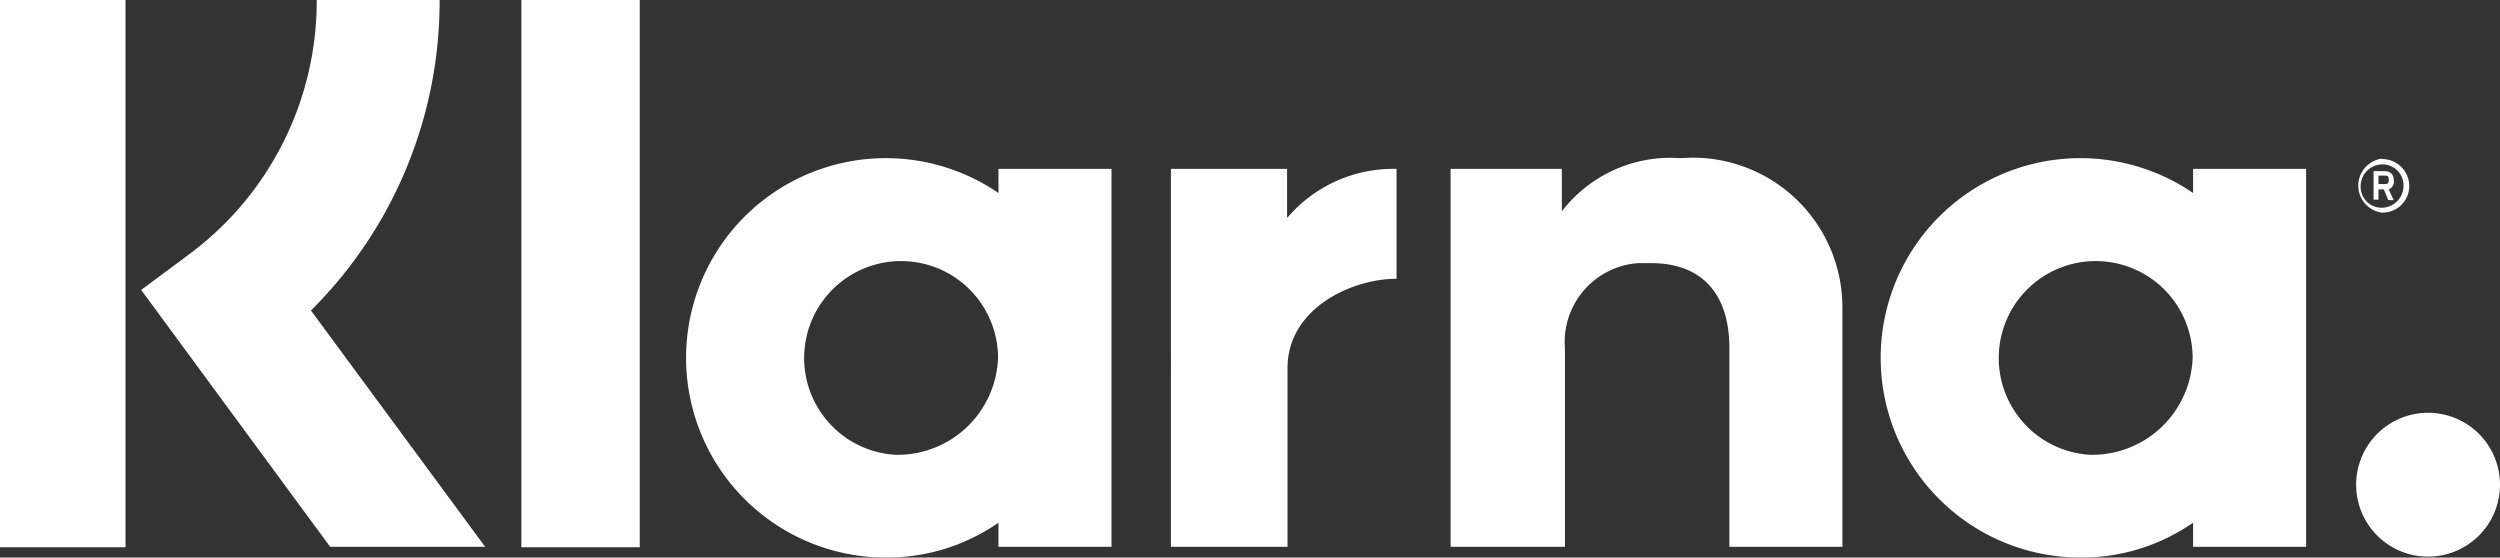
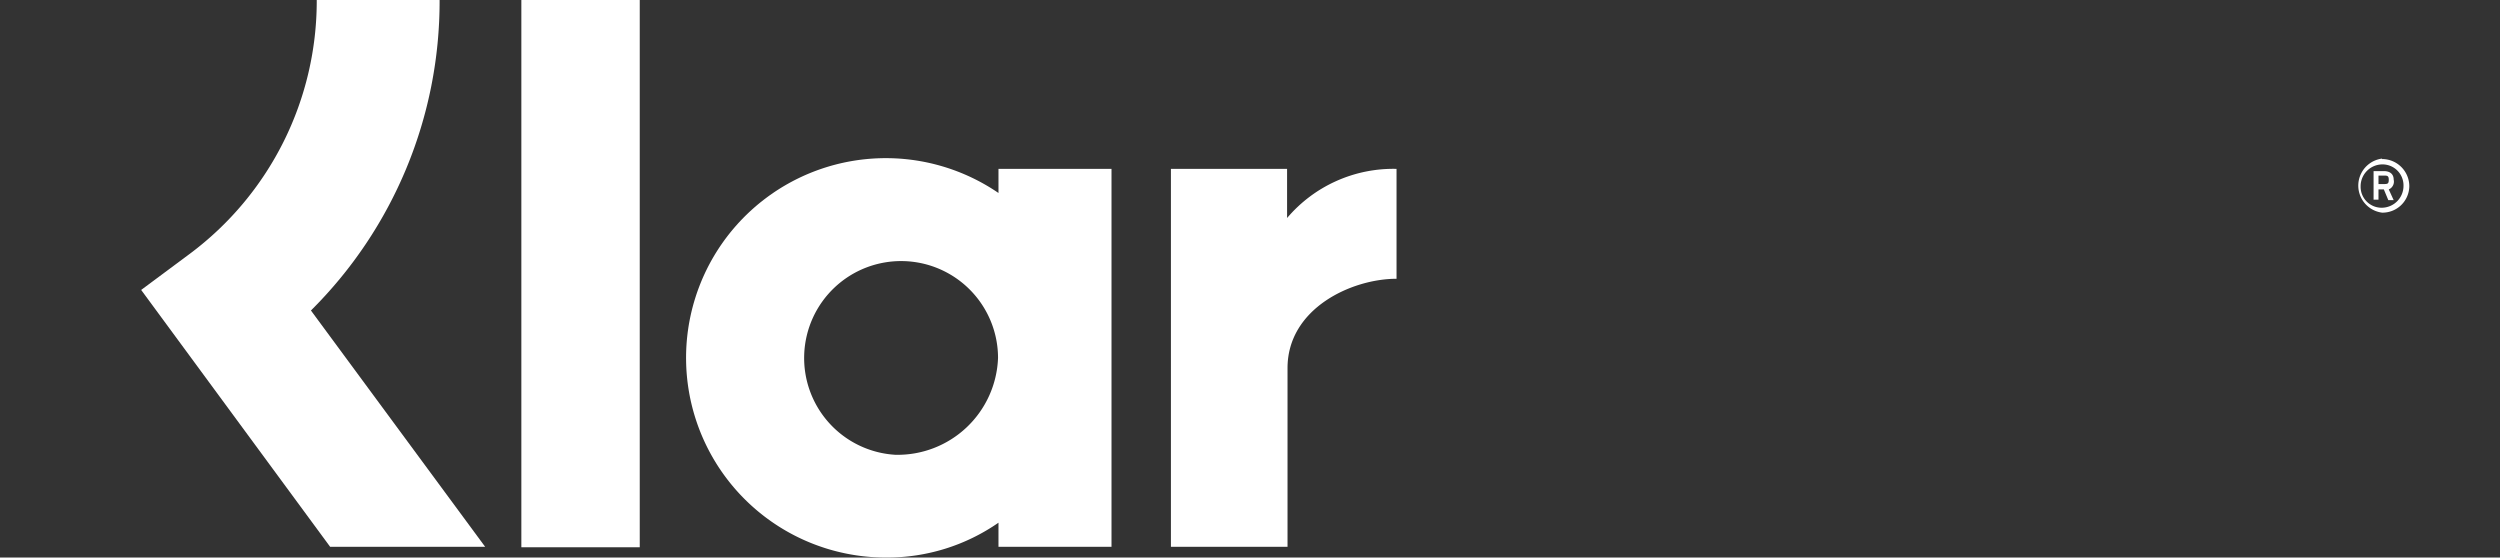
<svg xmlns="http://www.w3.org/2000/svg" id="Ebene_1" data-name="Ebene 1" viewBox="0 0 55.96 12.48">
  <rect x="0" y="0" width="55.96" height="12.48" fill="#333333" stroke="none" />
  <defs>
    <style>.cls-1{fill:#fff;}</style>
  </defs>
  <path class="cls-1" d="M31.88,18.76H29.13a7.06,7.06,0,0,1-2.84,5.68l-1.09.81L29.43,31H32.9L29,25.71A9.75,9.75,0,0,0,31.88,18.76Z" transform="translate(-22.04 -18.76)" />
-   <rect class="cls-1" width="2.81" height="12.25" />
  <rect class="cls-1" x="11.67" width="2.65" height="12.25" />
-   <path class="cls-1" d="M59.65,22.3A3.07,3.07,0,0,0,57,23.49v-.95H54.51V31h2.56V26.56a1.77,1.77,0,0,1,1.64-1.91H59c1.11,0,1.75.66,1.75,1.9V31h2.53V25.6a3.35,3.35,0,0,0-3.41-3.31Z" transform="translate(-22.04 -18.76)" />
  <path class="cls-1" d="M44.39,22.54v.54a4.47,4.47,0,1,0-2.52,8.16,4.37,4.37,0,0,0,2.52-.78V31h2.53V22.54Zm-2.31,6.4a2.17,2.17,0,1,1,2.3-2.17A2.25,2.25,0,0,1,42.08,28.94Z" transform="translate(-22.04 -18.76)" />
  <path class="cls-1" d="M50.85,23.64v-1.1h-2.6V31h2.61V27c0-1.34,1.44-2,2.44-2h0V22.54A3.12,3.12,0,0,0,50.85,23.64Z" transform="translate(-22.04 -18.76)" />
-   <path class="cls-1" d="M71.13,22.54v.54a4.47,4.47,0,1,0-2.52,8.16,4.37,4.37,0,0,0,2.52-.78V31h2.53V22.54Zm-2.31,6.4a2.17,2.17,0,1,1,2.3-2.17A2.25,2.25,0,0,1,68.82,28.94Z" transform="translate(-22.04 -18.76)" />
  <path class="cls-1" d="M75.62,22.78c0-.12-.08-.19-.22-.19h-.23v.64h.11V23h.12l.1.24h.12L75.51,23A.19.19,0,0,0,75.62,22.78Zm-.22.1h-.12v-.19h.12c.07,0,.11,0,.11.09S75.49,22.88,75.4,22.88Z" transform="translate(-22.04 -18.76)" />
  <path class="cls-1" d="M75.36,22.31a.61.61,0,0,0,0,1.21.6.6,0,0,0,.61-.59h0a.61.61,0,0,0-.61-.61Zm0,1.1a.47.47,0,0,1-.48-.48h0a.49.49,0,0,1,.48-.49.47.47,0,0,1,.48.48h0A.49.49,0,0,1,75.36,23.41Z" transform="translate(-22.04 -18.76)" />
-   <path class="cls-1" d="M76.36,28a1.61,1.61,0,1,0,.06,0Z" transform="translate(-22.04 -18.76)" />
+   <path class="cls-1" d="M76.36,28Z" transform="translate(-22.04 -18.76)" />
</svg>